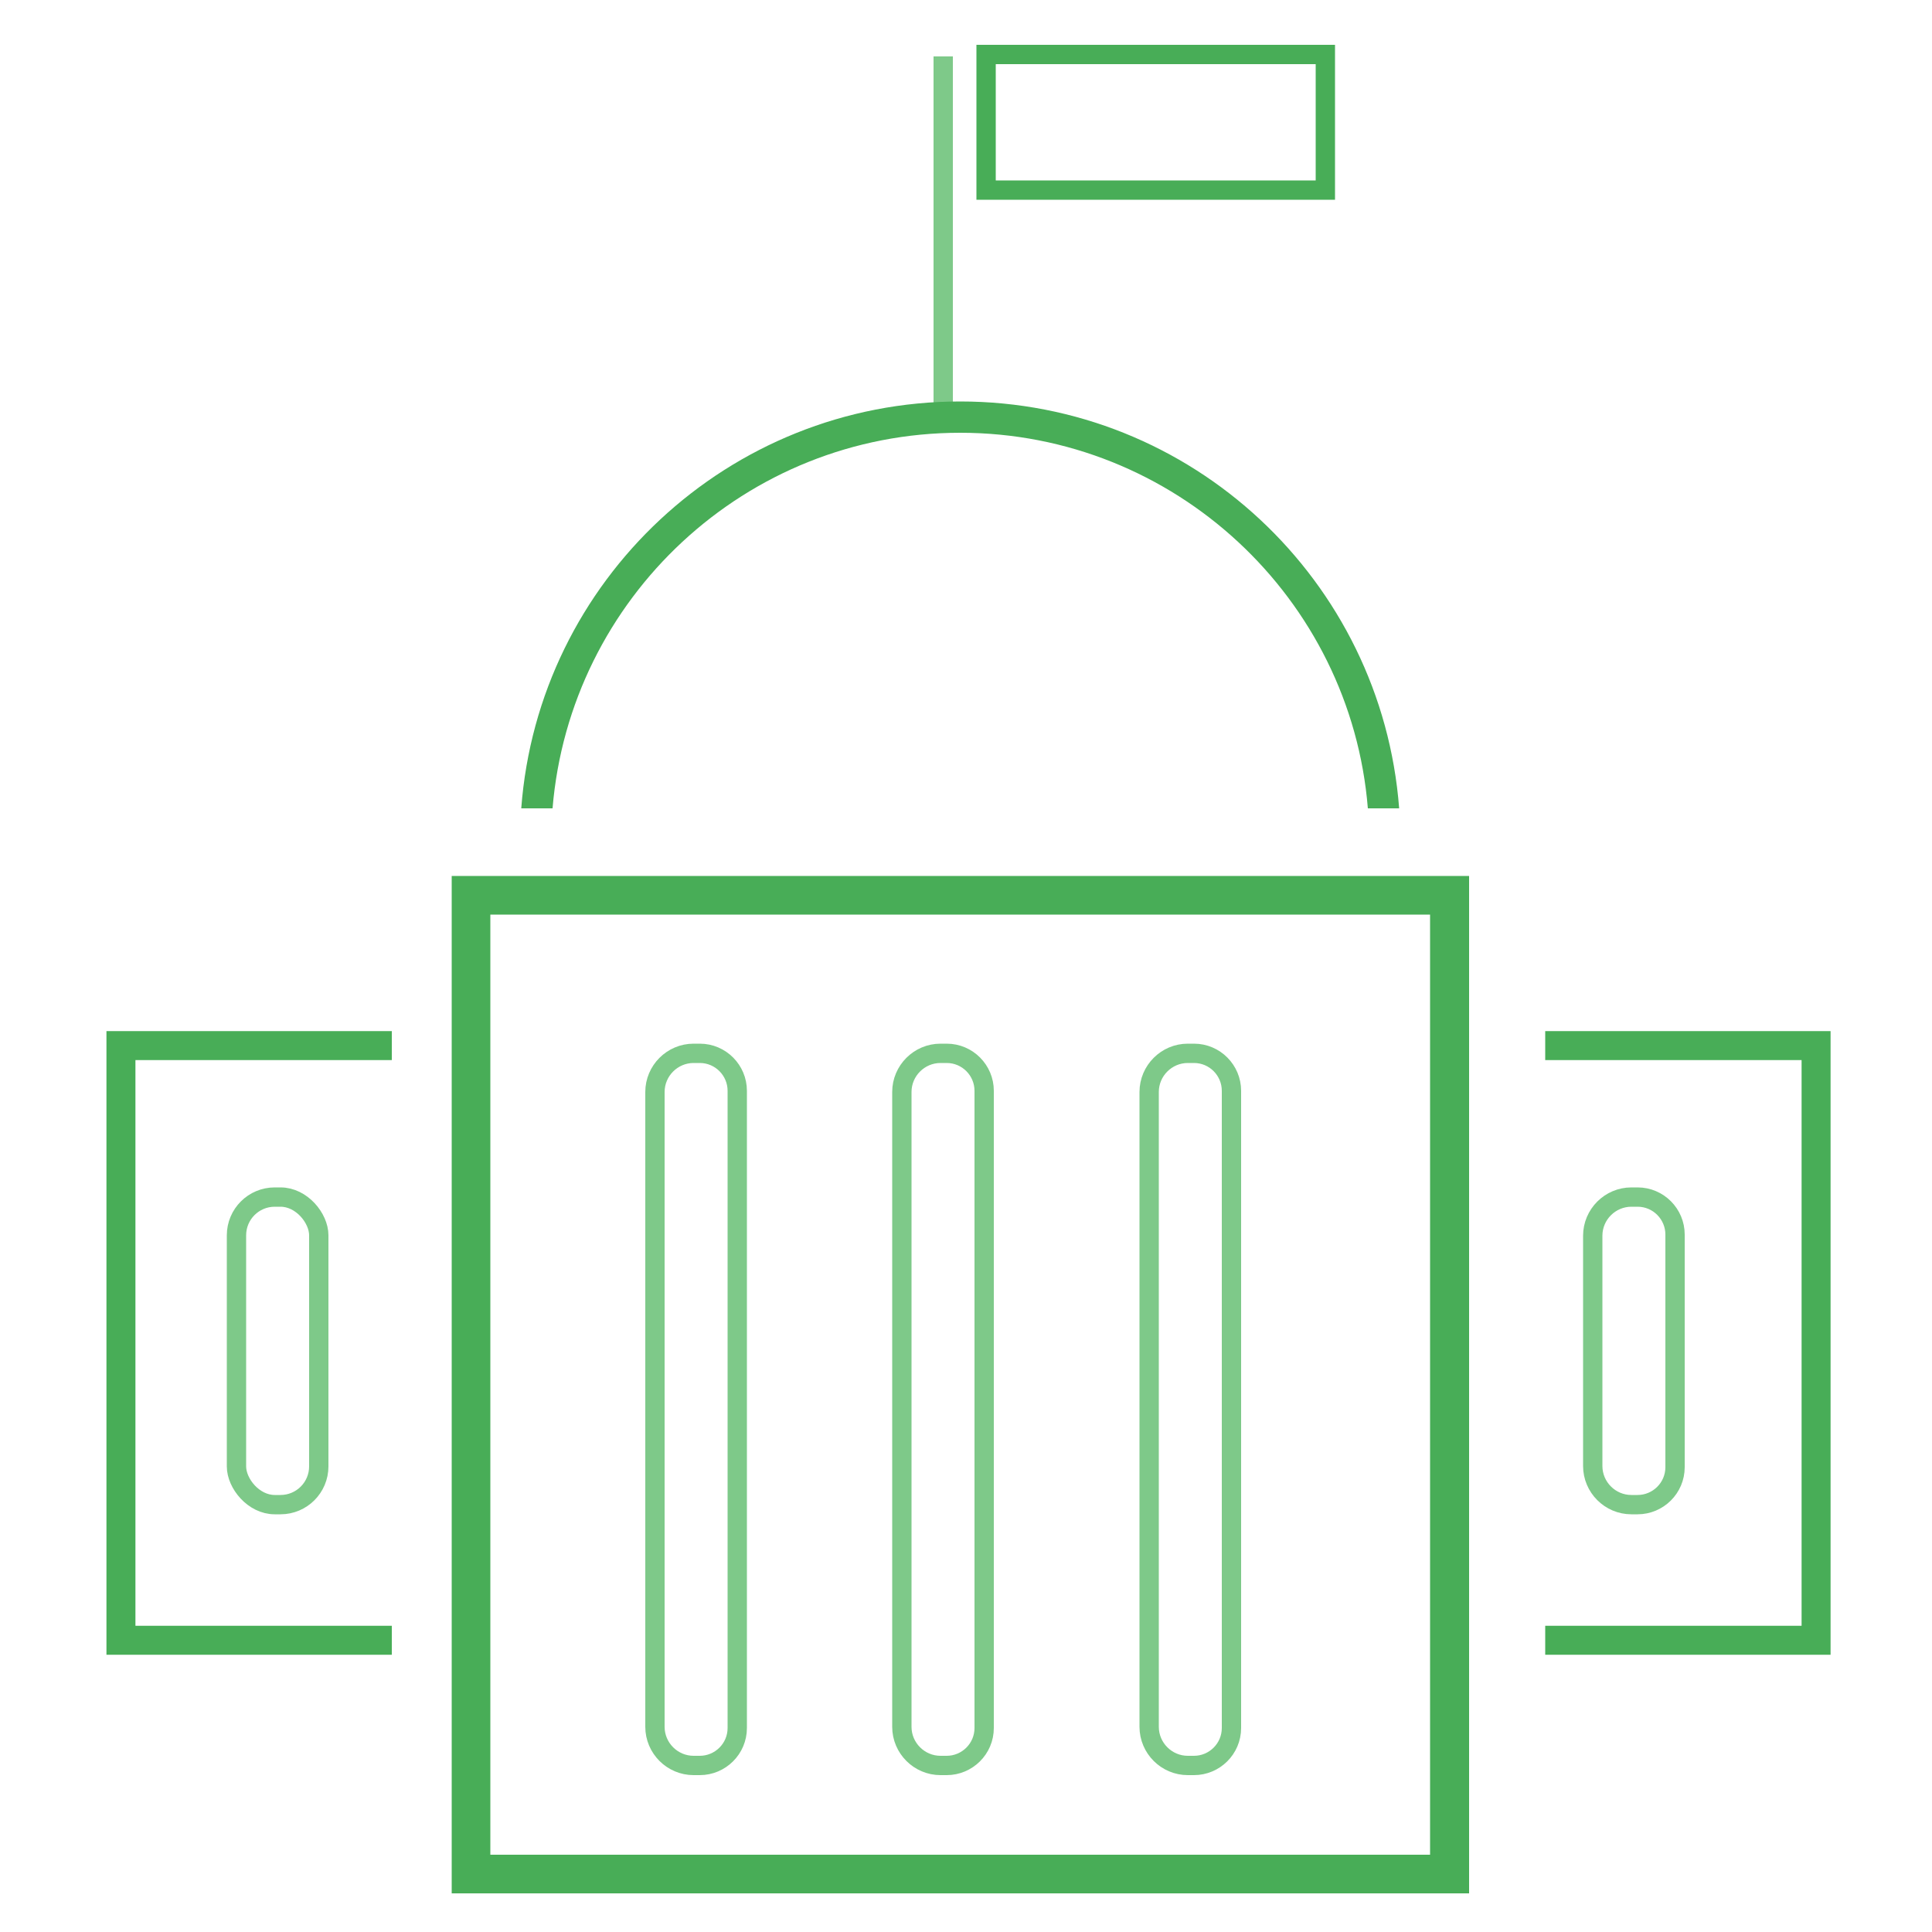
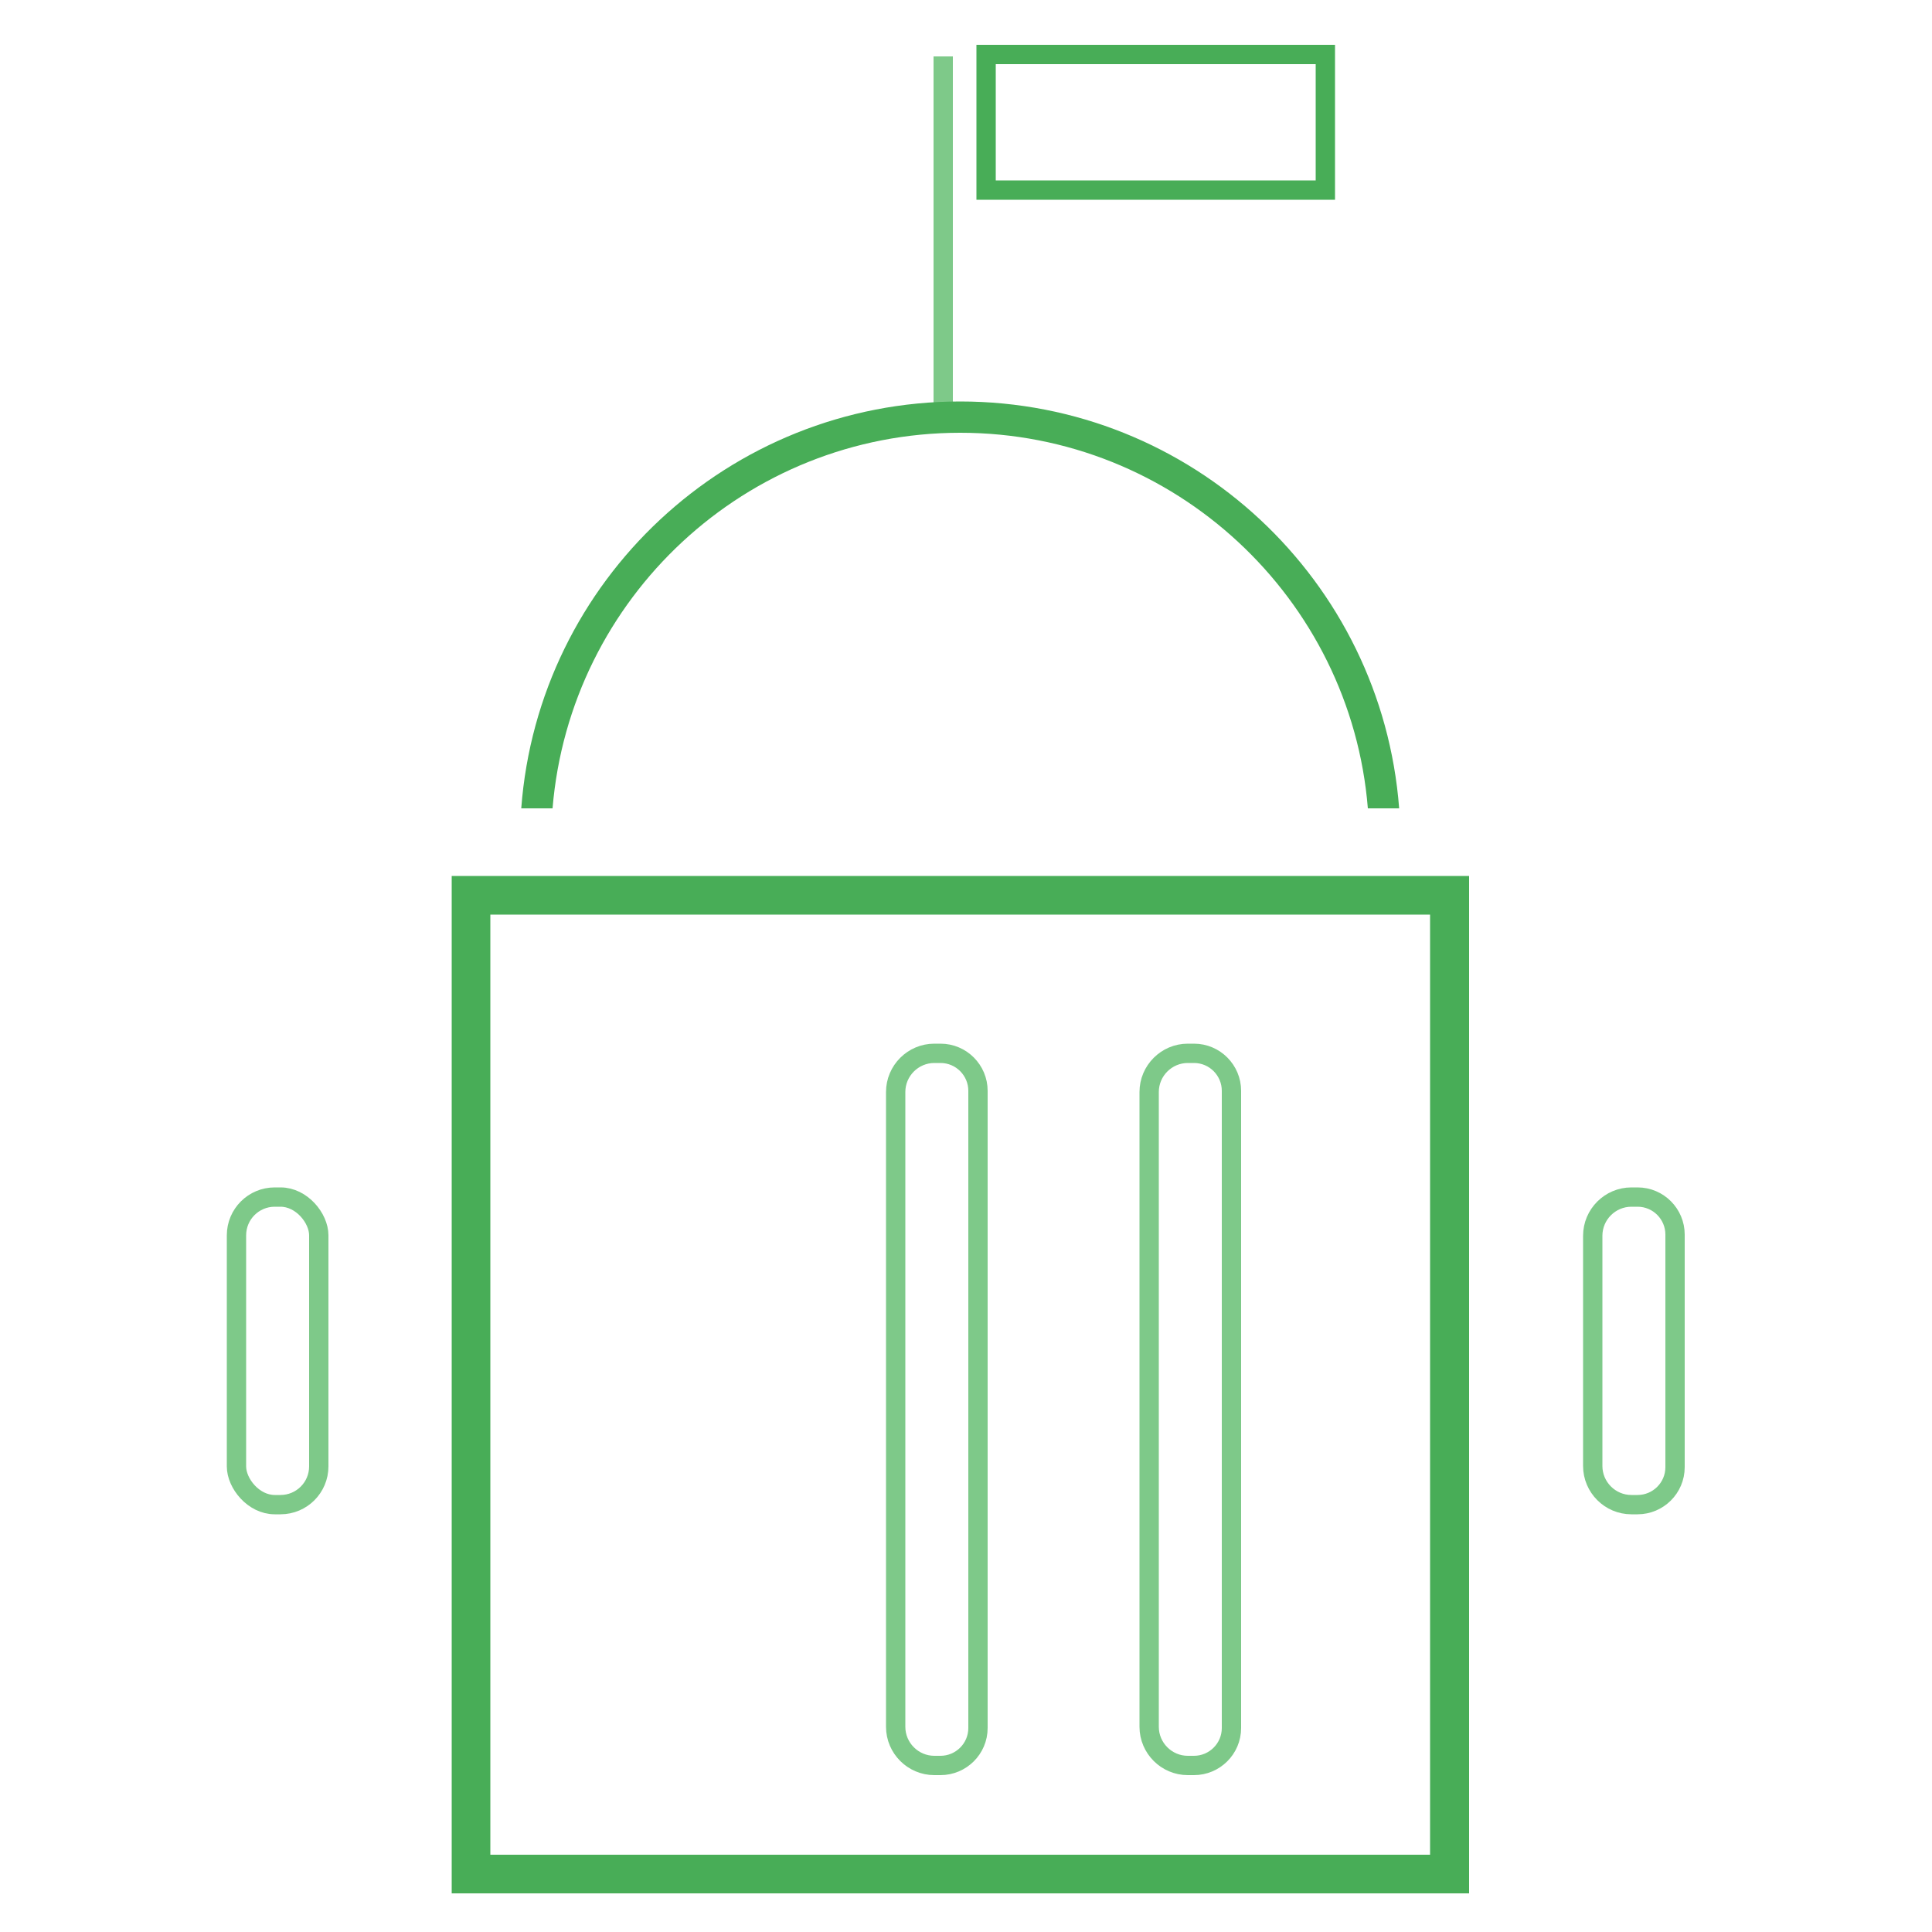
<svg xmlns="http://www.w3.org/2000/svg" id="Layer_1" data-name="Layer 1" viewBox="0 0 50 50">
  <defs>
    <style>
      .cls-1 {
        stroke-width: .75px;
      }

      .cls-1, .cls-2 {
        stroke: #48ad57;
      }

      .cls-1, .cls-2, .cls-3 {
        fill: none;
        stroke-miterlimit: 10;
      }

      .cls-2, .cls-3 {
        stroke-width: .5px;
      }

      .cls-3 {
        stroke: #7ec989;
      }

      .cls-4 {
        fill: #48ad57;
      }
    </style>
  </defs>
  <path class="cls-4" d="M37.01,23.67v24.33H12.69V23.67h24.33m1-1H11.69v26.33h26.33V22.67h0Z" />
-   <polyline class="cls-1" points="10.14 27.06 3.13 27.06 3.13 42.45 10.14 42.45" />
-   <polyline class="cls-1" points="39.99 27.06 47 27.06 47 42.45 39.99 42.45" />
-   <path class="cls-3" d="M17.95,27.26h.16c.54,0,.97,.44,.97,.97v16.49c0,.54-.44,.97-.97,.97h-.16c-.55,0-1-.45-1-1V28.26c0-.55,.45-1,1-1Z" />
-   <path class="cls-3" d="M24.34,27.26h.16c.54,0,.97,.44,.97,.97v16.49c0,.54-.44,.97-.97,.97h-.16c-.55,0-1-.45-1-1V28.26c0-.55,.45-1,1-1Z" />
+   <path class="cls-3" d="M24.34,27.26c.54,0,.97,.44,.97,.97v16.49c0,.54-.44,.97-.97,.97h-.16c-.55,0-1-.45-1-1V28.26c0-.55,.45-1,1-1Z" />
  <path class="cls-3" d="M30.74,27.26h.16c.54,0,.97,.44,.97,.97v16.49c0,.54-.44,.97-.97,.97h-.16c-.55,0-1-.45-1-1V28.26c0-.55,.45-1,1-1Z" />
  <line class="cls-3" x1="24.41" y1="10.8" x2="24.41" y2="1.46" />
  <rect class="cls-2" x="25.52" y="1.41" width="8.78" height="3.51" />
  <rect class="cls-3" x="6.12" y="30.98" width="2.13" height="7.96" rx=".99" ry=".99" />
  <path class="cls-3" d="M42.22,30.98h.16c.54,0,.97,.44,.97,.97v6.02c0,.54-.44,.97-.97,.97h-.16c-.55,0-1-.45-1-1v-5.96c0-.55,.45-1,1-1Z" />
  <path class="cls-4" d="M14.3,20.92c.45-5.44,5-9.72,10.55-9.72s10.11,4.29,10.55,9.72h.81c-.45-5.89-5.36-10.53-11.36-10.53s-10.92,4.64-11.36,10.53h.81Z" />
</svg>